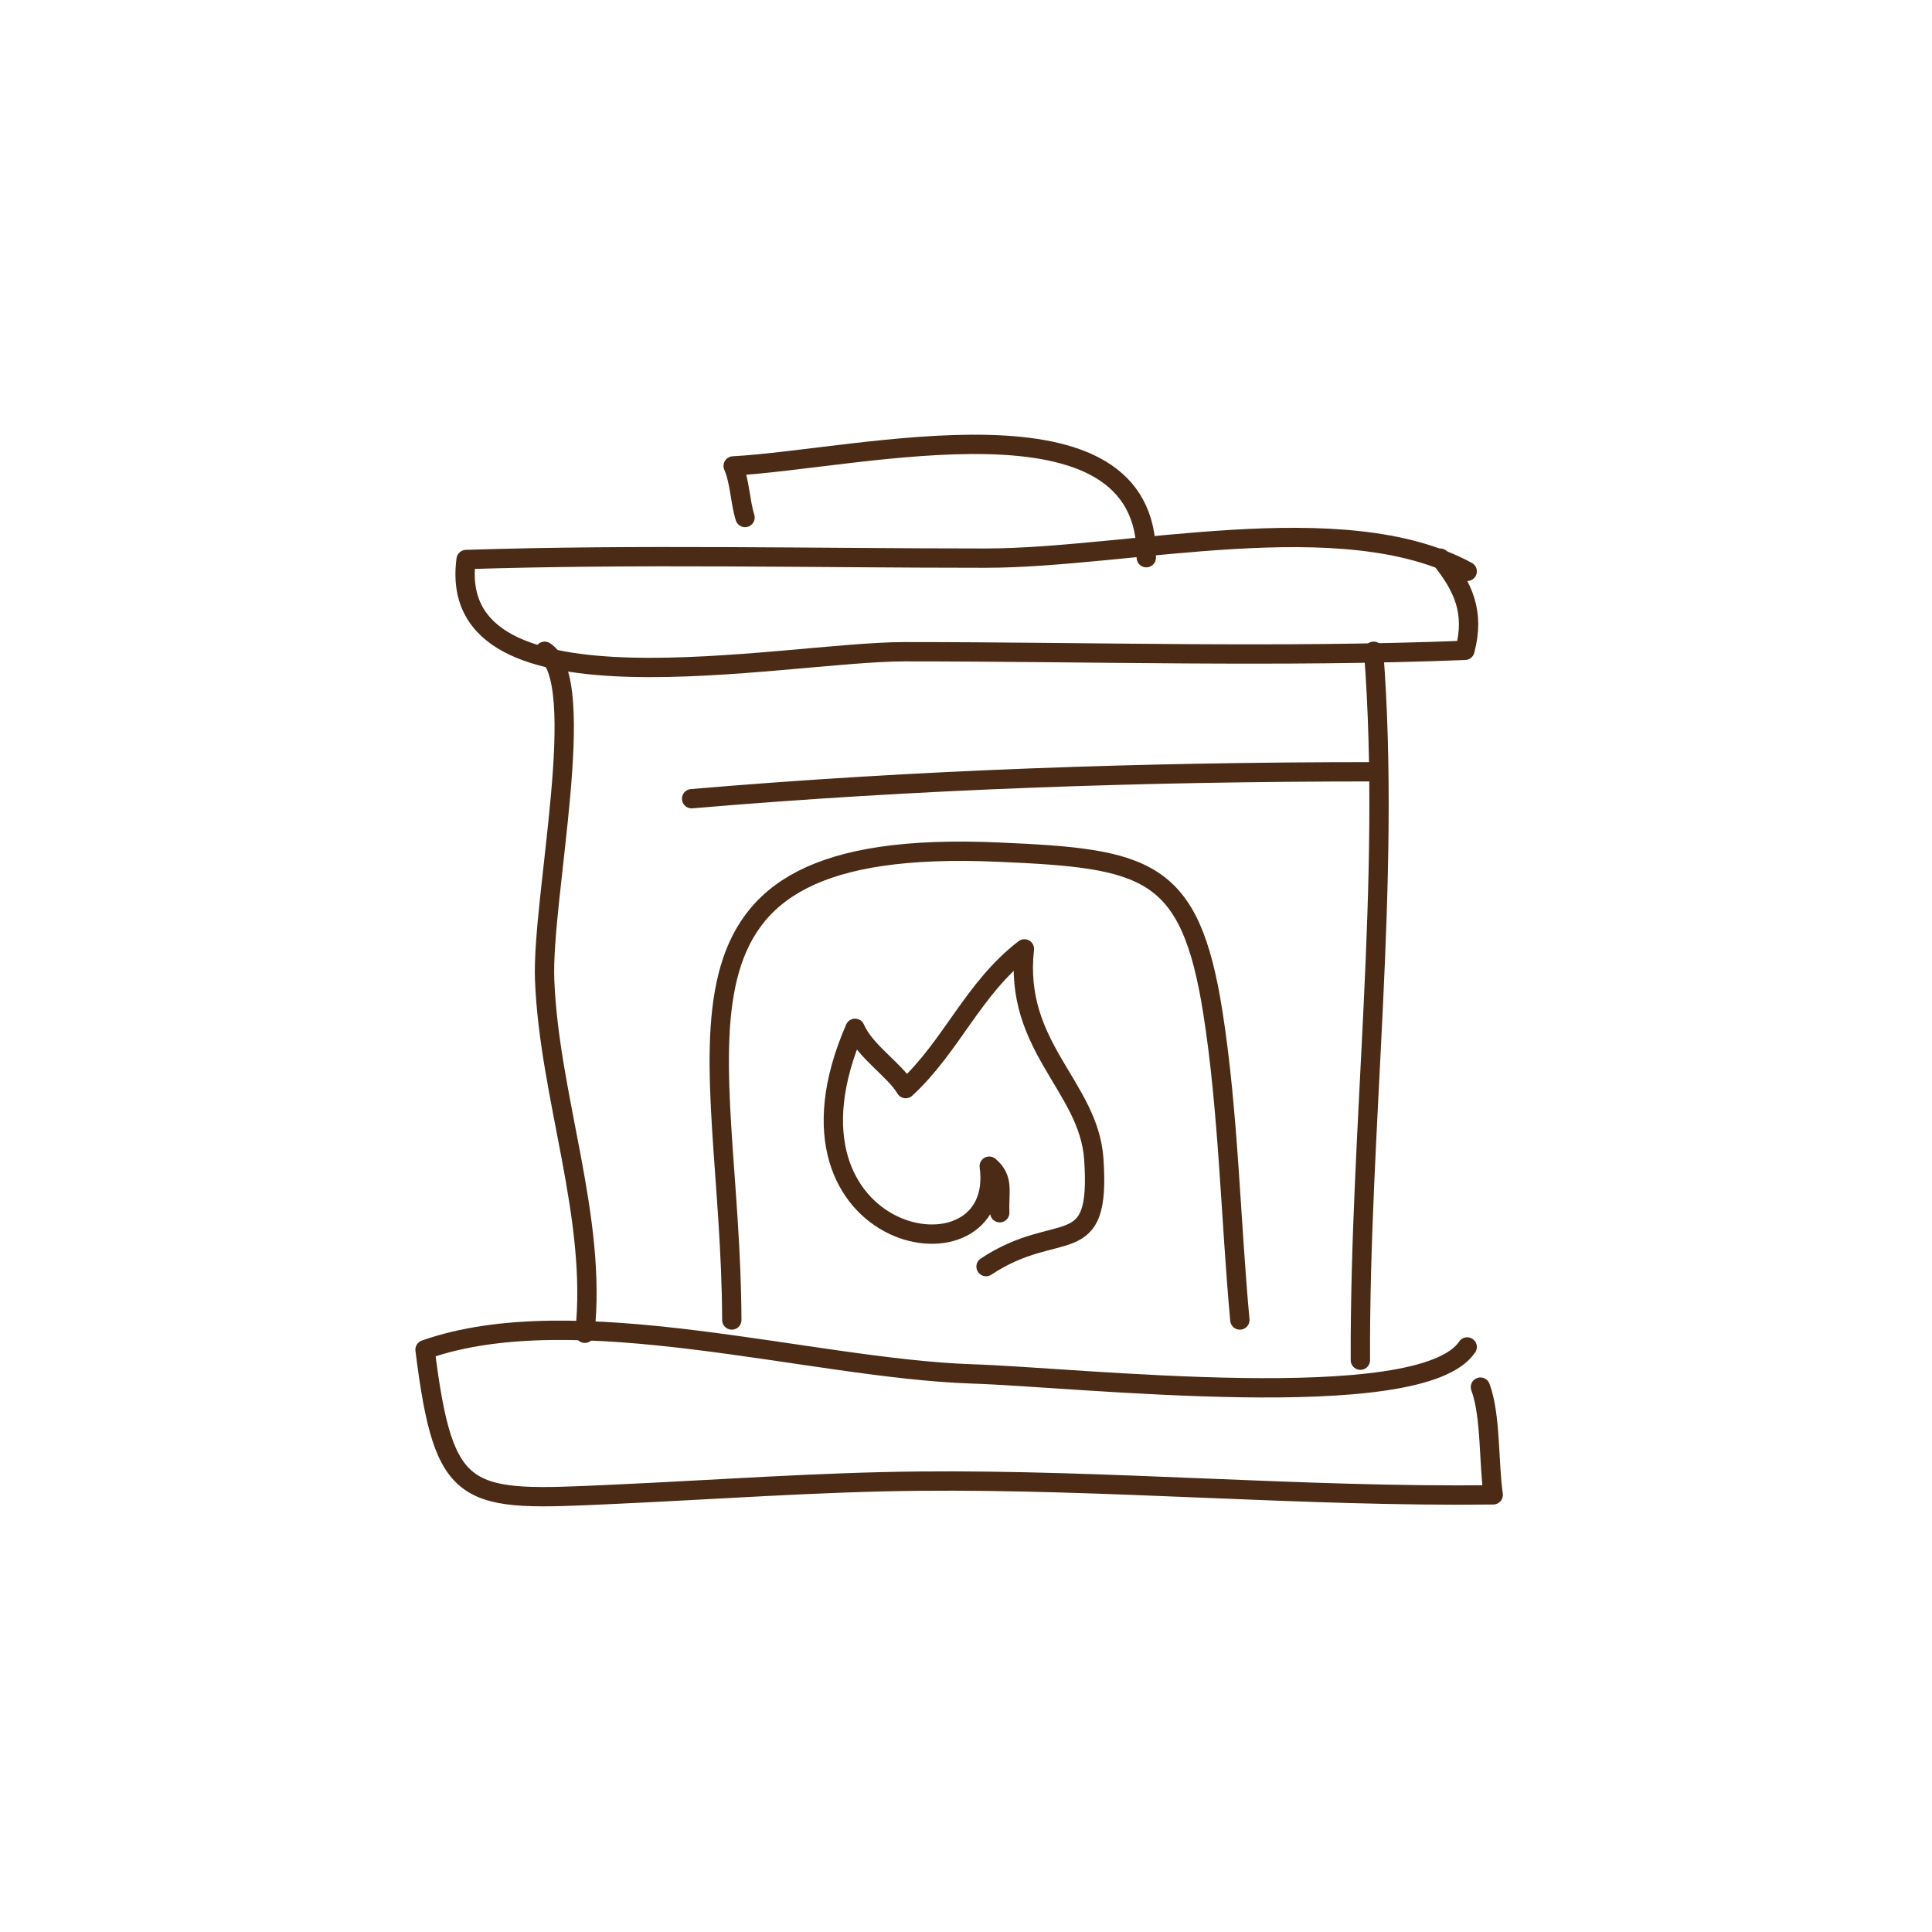
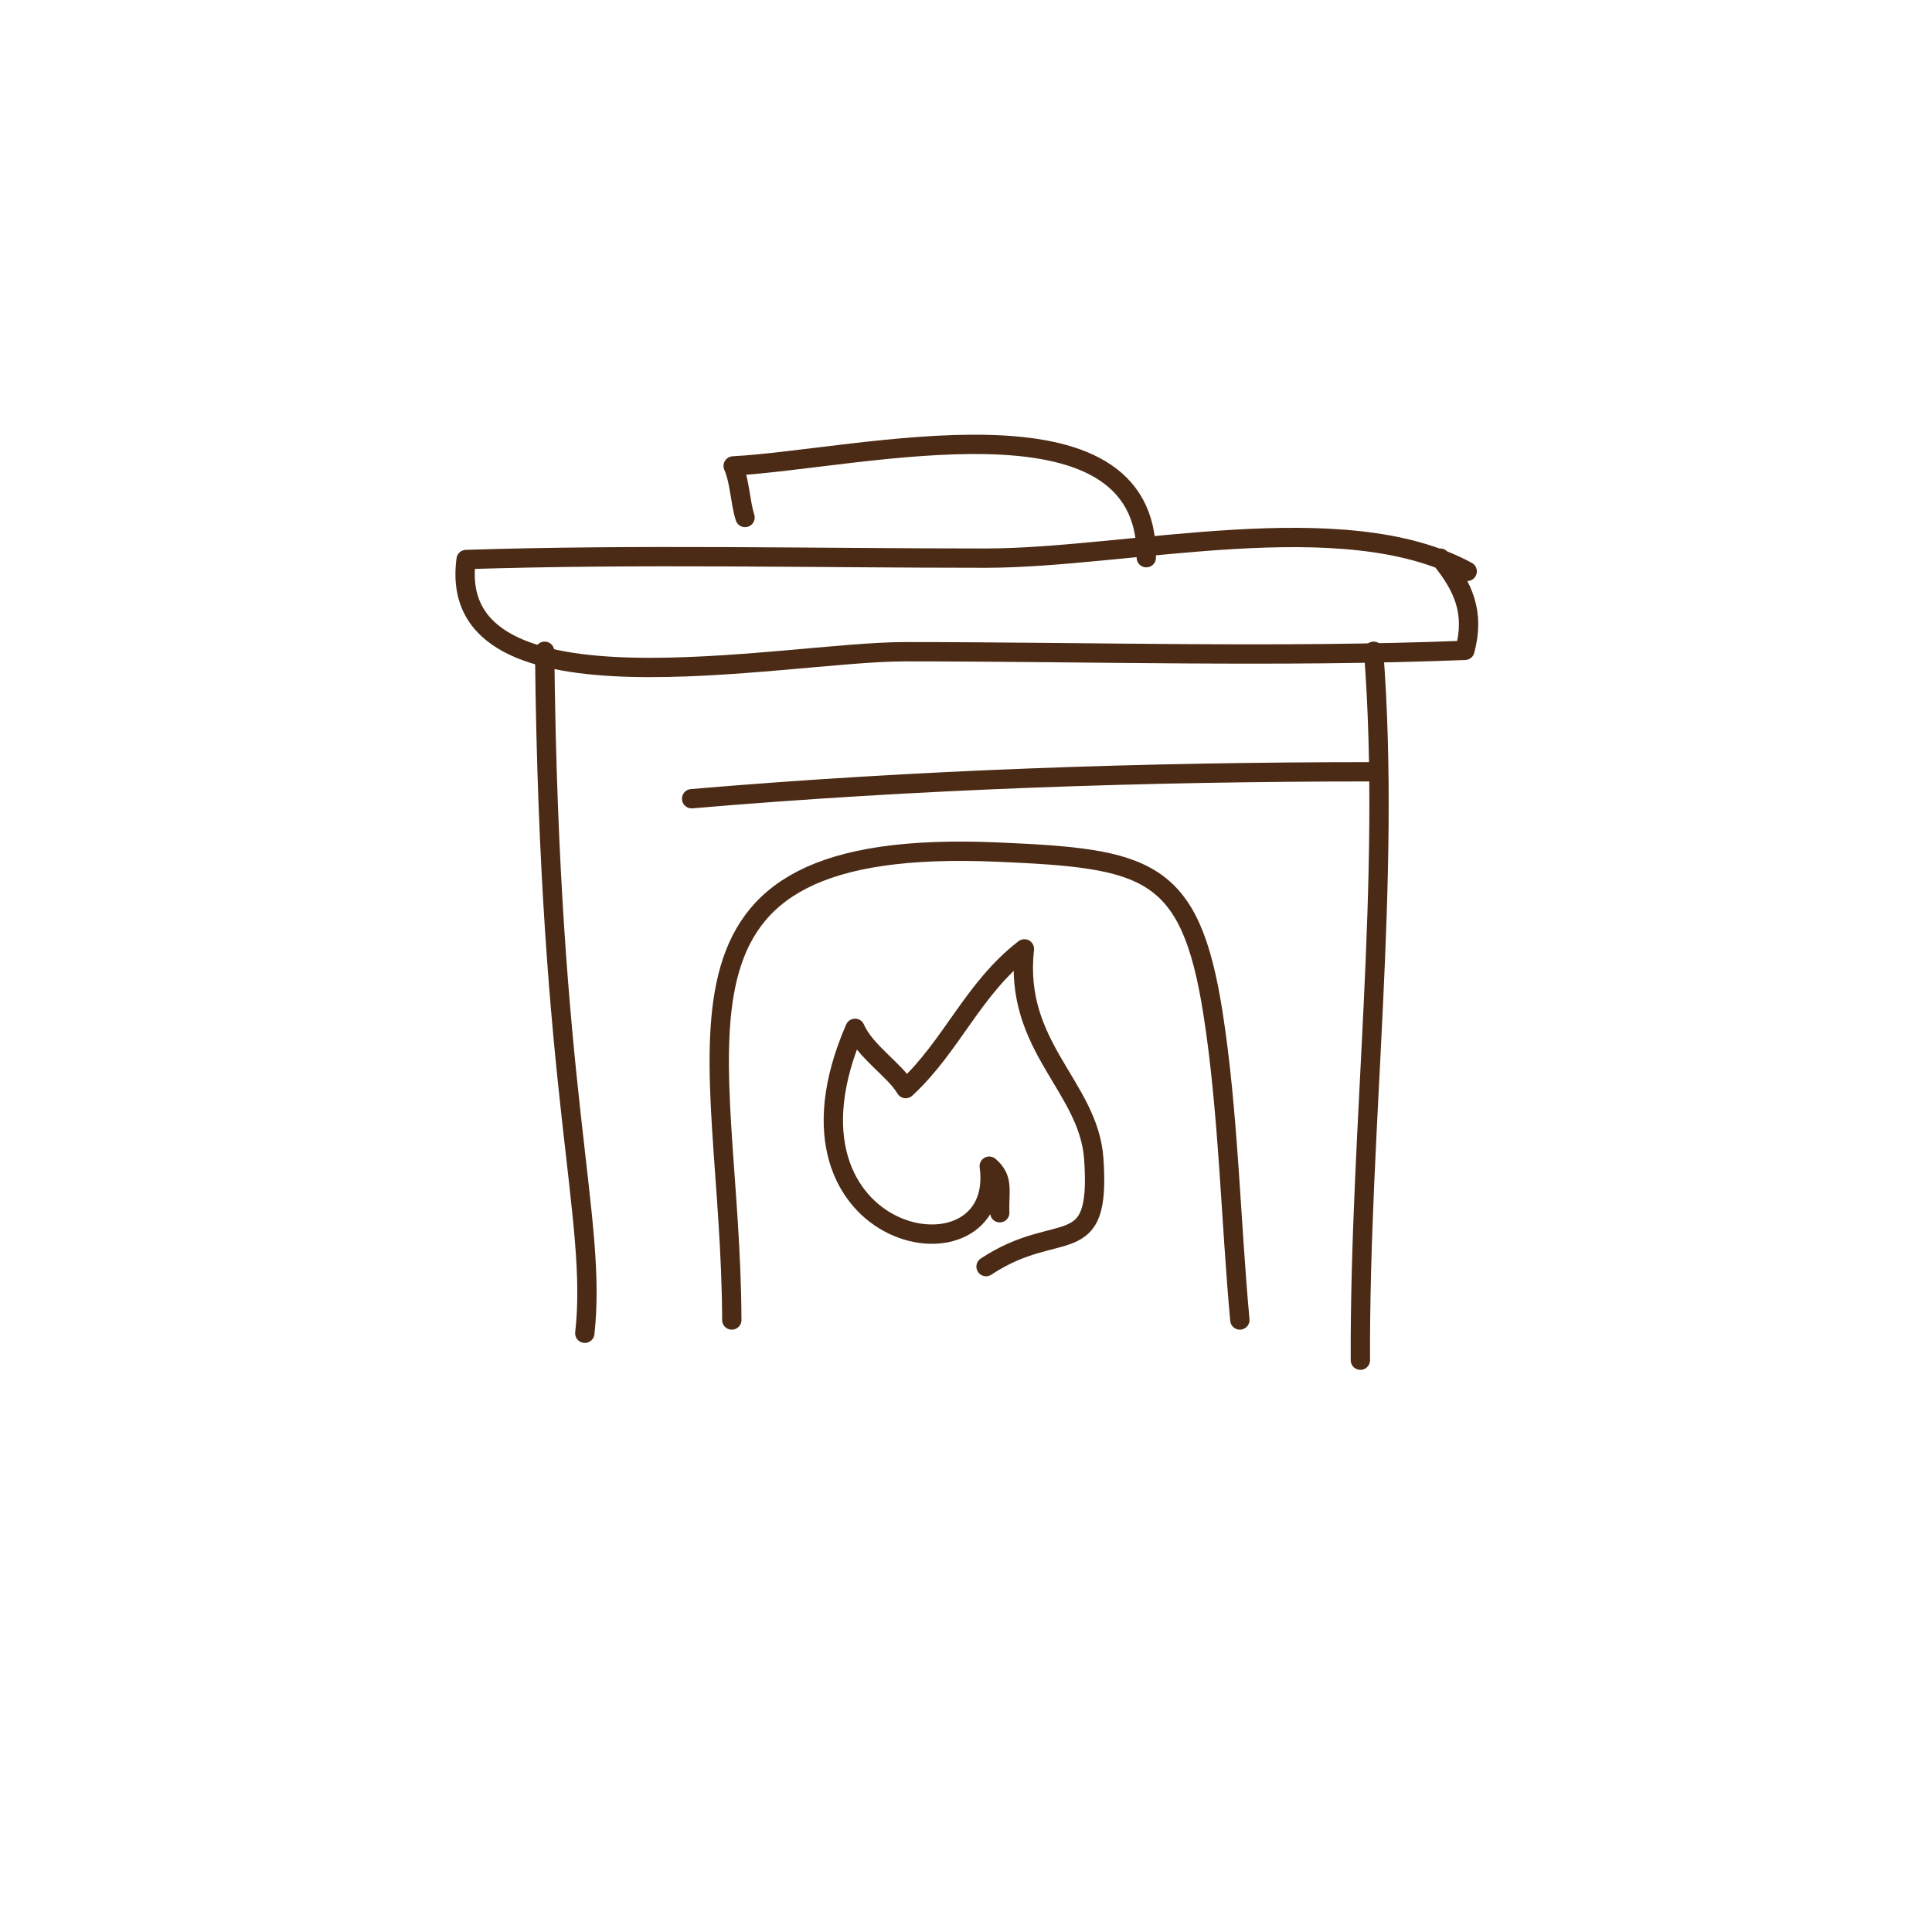
<svg xmlns="http://www.w3.org/2000/svg" width="100" height="100" viewBox="0 0 100 100" fill="none">
  <path d="M75.942 29.574C69.515 26.077 58.363 28.889 51.015 28.889C42.06 28.889 33.034 28.676 24.126 28.96C22.992 37.466 40.477 33.733 46.833 33.733C56.473 33.733 66.231 34.04 75.824 33.662C76.344 31.701 75.753 30.378 74.548 28.889" stroke="#4B2B15" stroke-miterlimit="10" stroke-linecap="round" stroke-linejoin="round" />
-   <path d="M28.191 33.709C30.553 35.198 28.025 46.515 28.191 50.721C28.427 56.793 30.931 63.031 30.27 69.009" stroke="#4B2B15" stroke-miterlimit="10" stroke-linecap="round" stroke-linejoin="round" />
+   <path d="M28.191 33.709C28.427 56.793 30.931 63.031 30.27 69.009" stroke="#4B2B15" stroke-miterlimit="10" stroke-linecap="round" stroke-linejoin="round" />
  <path d="M71.098 33.709C72.02 45.618 70.366 58.353 70.413 70.403" stroke="#4B2B15" stroke-miterlimit="10" stroke-linecap="round" stroke-linejoin="round" />
-   <path d="M75.942 69.718C73.532 73.309 55.74 71.277 50.282 71.112C41.942 70.828 29.75 67.118 22 69.859C22.992 77.775 24.056 77.704 31.664 77.349C36.933 77.113 42.367 76.711 47.565 76.664C57.276 76.57 67.483 77.491 77.289 77.373C77.052 75.766 77.171 73.238 76.627 71.797" stroke="#4B2B15" stroke-miterlimit="10" stroke-linecap="round" stroke-linejoin="round" />
  <path d="M59.332 28.866C59.45 19.934 44.541 23.762 37.949 24.116C38.303 24.943 38.303 25.959 38.563 26.786" stroke="#4B2B15" stroke-miterlimit="10" stroke-linecap="round" stroke-linejoin="round" />
  <path d="M37.878 68.323C37.83 54.052 32.774 43.278 51.653 44.105C59.355 44.436 61.6 44.908 62.781 52.422C63.584 57.526 63.703 63.22 64.175 68.323" stroke="#4B2B15" stroke-miterlimit="10" stroke-linecap="round" stroke-linejoin="round" />
  <path d="M51.038 65.559C54.819 63.055 56.992 65.394 56.614 59.983C56.354 56.226 52.456 54.194 53.023 49.114C50.353 51.17 49.266 54.147 46.88 56.345C46.313 55.376 44.777 54.431 44.257 53.226C39.366 64.449 52.078 66.764 51.203 60.361C51.983 61.023 51.7 61.661 51.747 62.771" stroke="#4B2B15" stroke-miterlimit="10" stroke-linecap="round" stroke-linejoin="round" />
  <path d="M71.098 39.947C59.285 39.947 47.447 40.348 35.799 41.341" stroke="#4B2B15" stroke-miterlimit="10" stroke-linecap="round" stroke-linejoin="round" />
</svg>